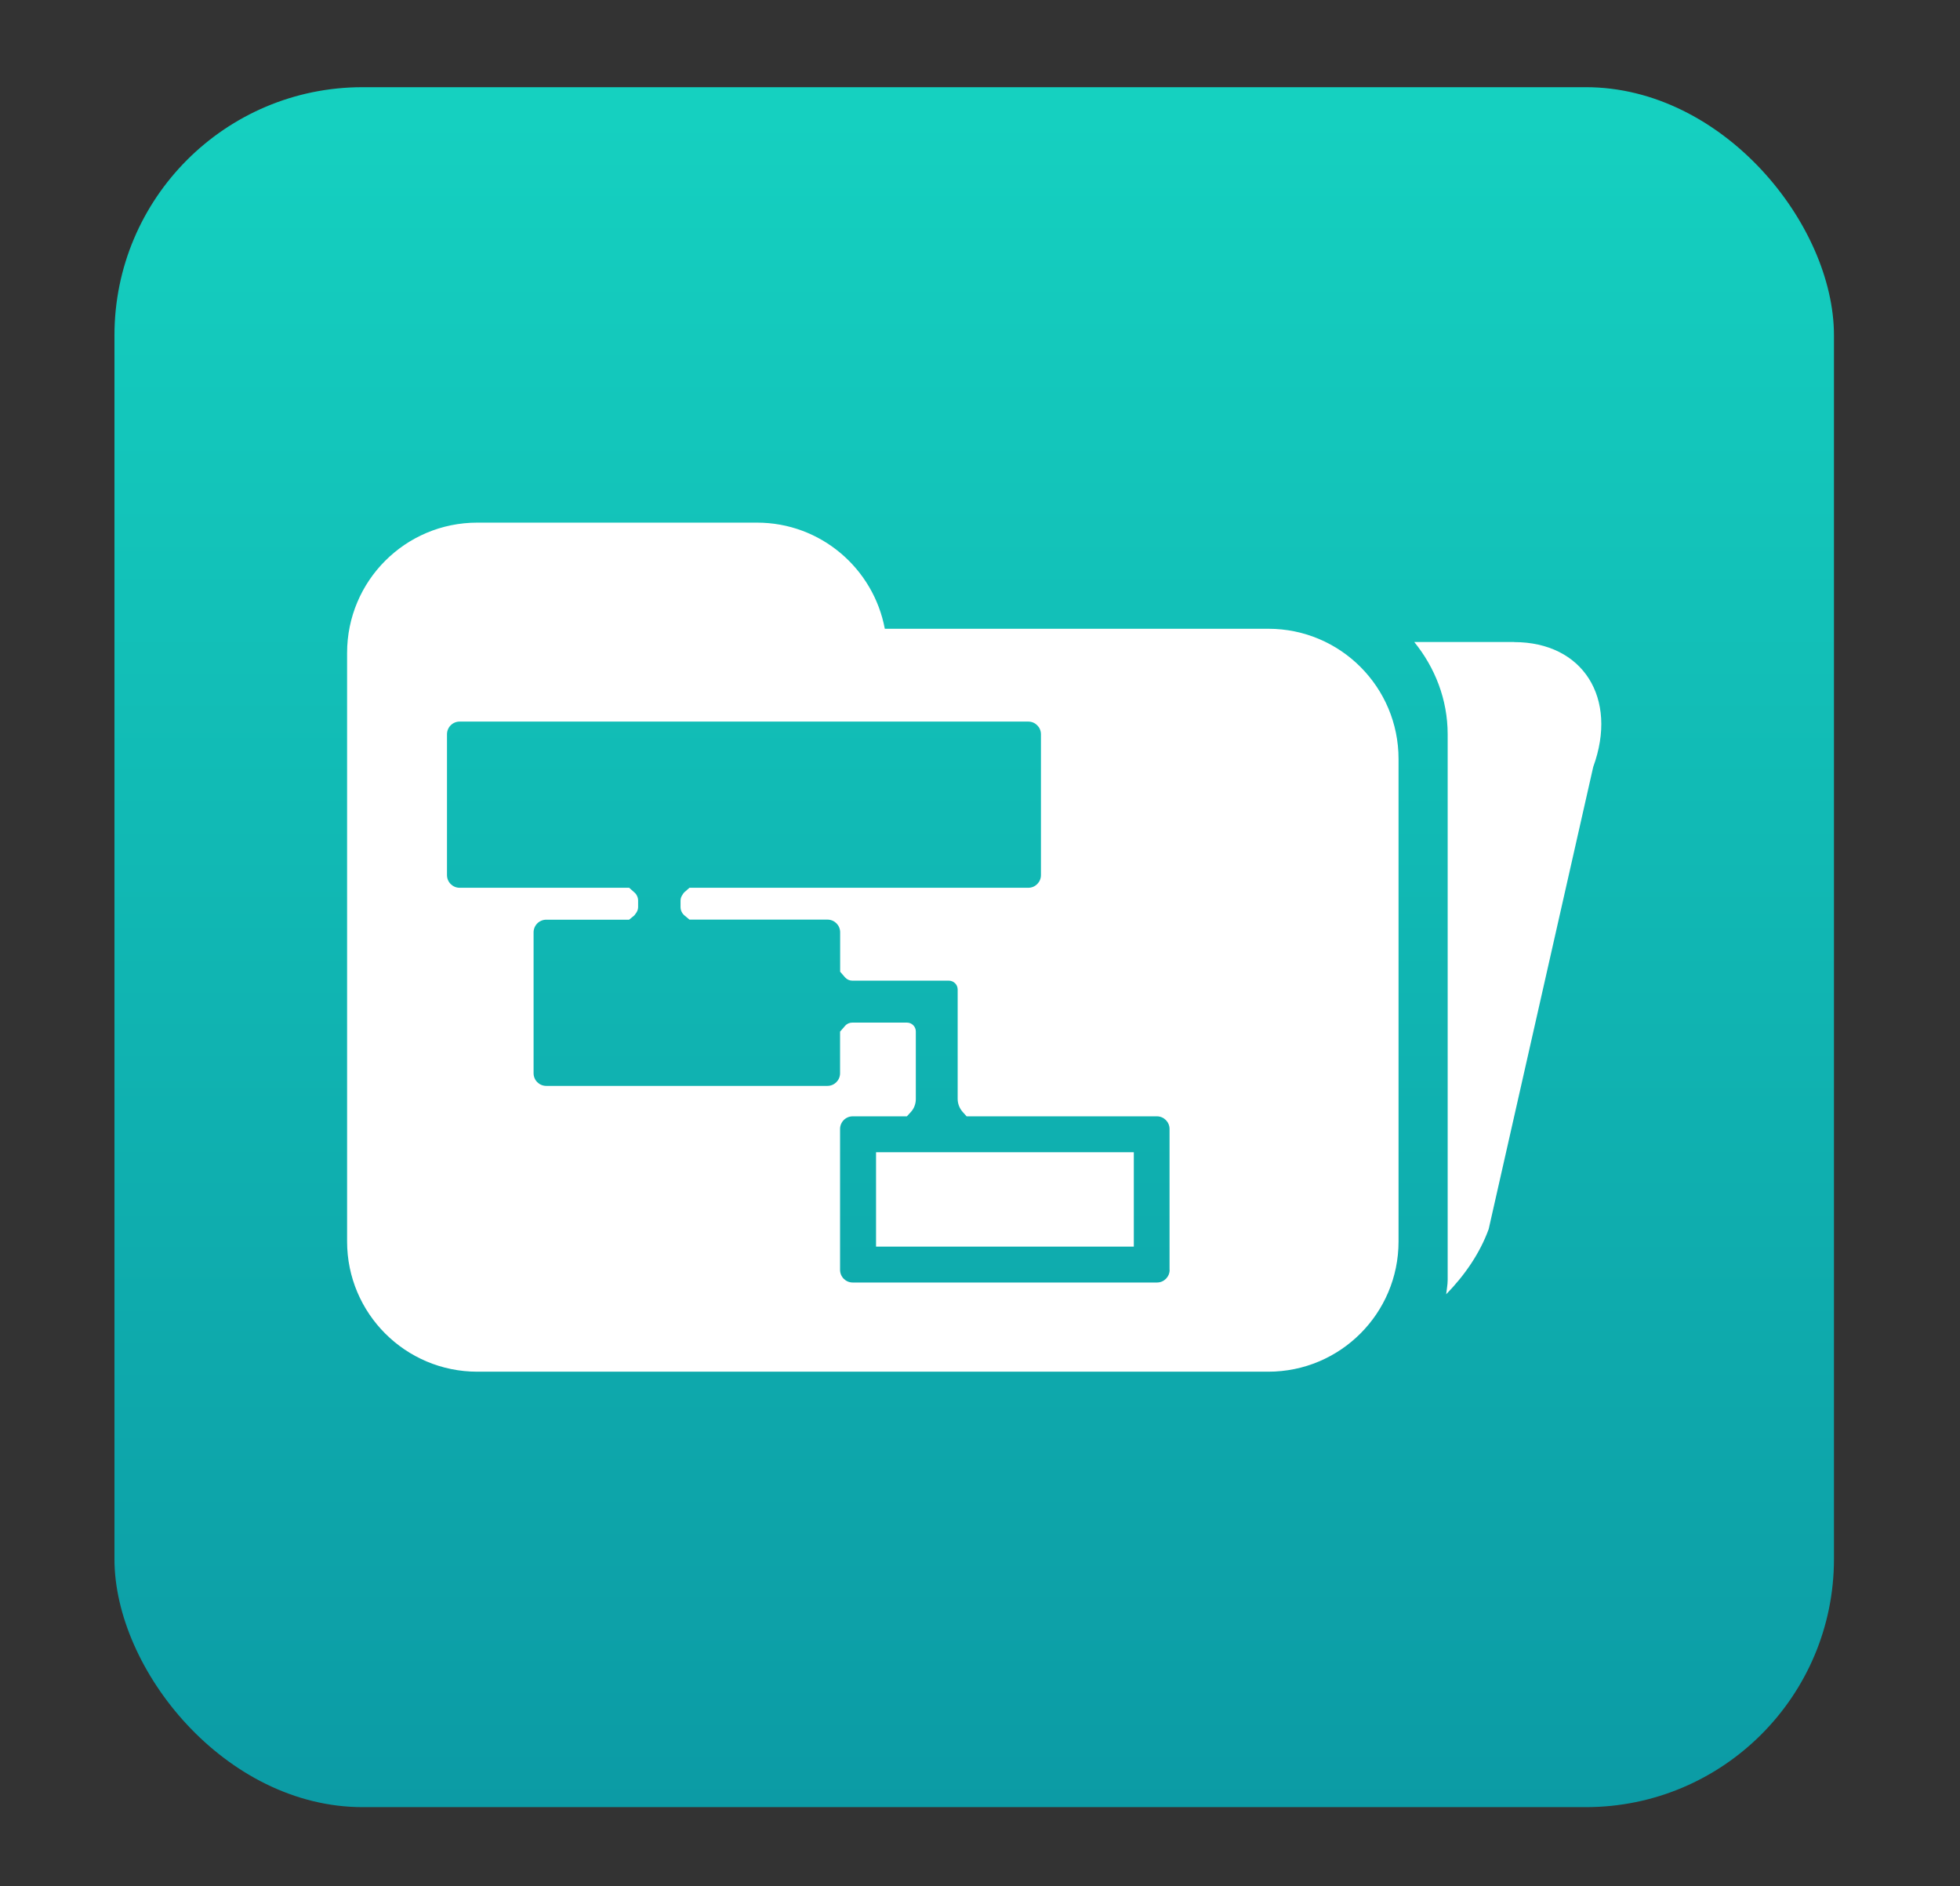
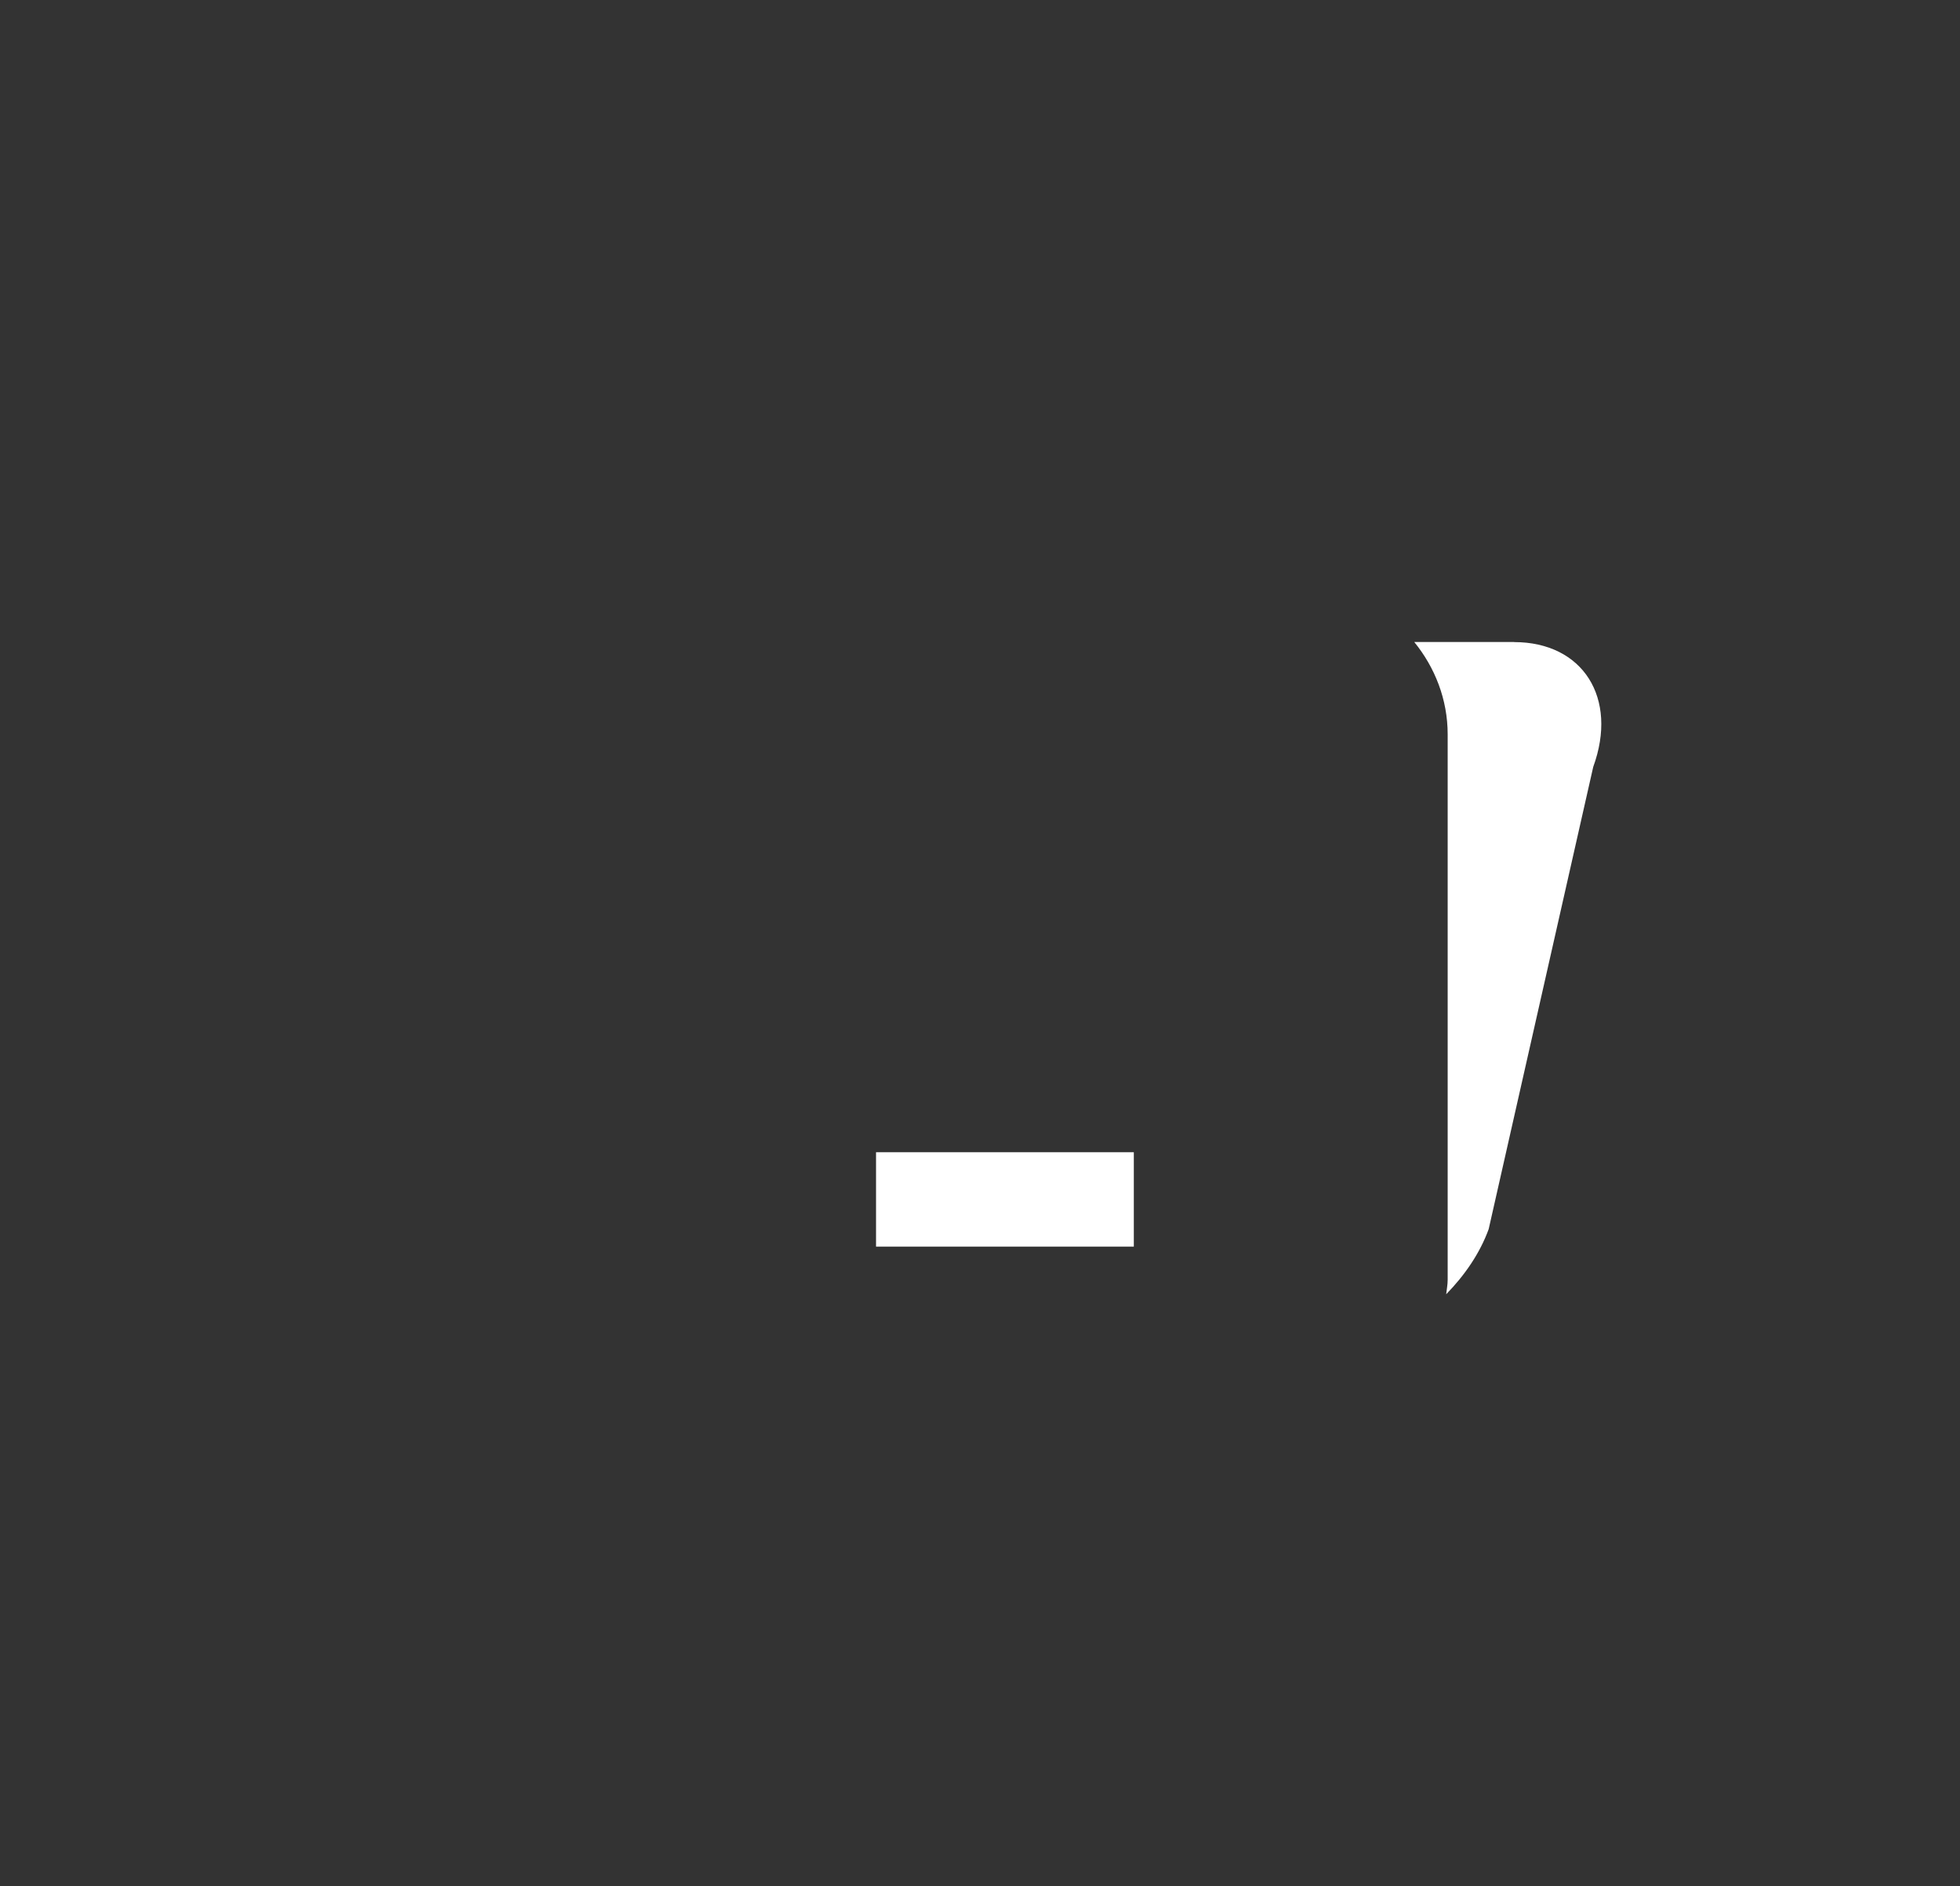
<svg xmlns="http://www.w3.org/2000/svg" version="1.1" viewBox="0 0 237 228">
  <rect x="0" y="0" width="237" height="228" fill="#333333" stroke="none" />
  <defs>
    <style>
      .cls-1 {
        fill: #fff;
      }

      .cls-2 {
        fill: url(#linear-gradient);
      }
    </style>
    <linearGradient id="linear-gradient" x1="52.87" y1="685.66" x2="55.06" y2="685.66" gradientTransform="translate(-136705.29 -10557.52) rotate(89.99) scale(199.55 -199.55)" gradientUnits="userSpaceOnUse">
      <stop offset="0" stop-color="#17dcc6" />
      <stop offset="1" stop-color="#036a8c" />
    </linearGradient>
  </defs>
  <g>
    <g id="Layer_1">
-       <rect class="cls-2" x="13.84" y="10.54" width="207.92" height="207.92" rx="30" ry="30" />
      <g>
        <rect class="cls-1" x="105.93" y="139.29" width="31.17" height="11.41" />
-         <path class="cls-1" d="M183.09,77.61h-12.08c2.49,3.07,4.04,6.92,4.04,11.17v65.93c0,.61-.12,1.16-.18,1.75,2.25-2.3,4.09-4.98,5.14-7.88l12.64-55.87c3.04-8.34-1.25-15.09-9.57-15.09Z" />
-         <path class="cls-1" d="M153.36,76.01h-46.37c-1.37-7.3-7.76-12.83-15.45-12.83h-33.83c-8.7,0-15.74,7.05-15.74,15.75v71.15c0,8.69,7.05,15.74,15.74,15.74h95.65c8.7,0,15.75-7.05,15.75-15.74v-58.33c0-8.7-7.05-15.74-15.74-15.74ZM141.43,153.51c0,.84-.68,1.53-1.53,1.53h-36.79c-.84,0-1.53-.68-1.53-1.53v-17.03c0-.84.68-1.53,1.53-1.53h6.55l.47-.51c.4-.43.61-1,.61-1.58v-8.17c0-.59-.48-1.07-1.07-1.07h-6.62c-.33,0-.65.14-.87.4l-.6.69v5.03c0,.84-.68,1.53-1.53,1.53h-34c-.84,0-1.53-.68-1.53-1.53v-17.03c0-.84.68-1.53,1.53-1.53h10.02l.6-.49c.07-.05.1-.13.16-.2.19-.23.33-.51.33-.82v-.79c0-.38-.16-.74-.44-.99l-.34-.3-.3-.27h-20.5c-.84,0-1.53-.68-1.53-1.53v-17.03c0-.84.68-1.53,1.53-1.53h68.76c.84,0,1.53.68,1.53,1.53v17.03c0,.84-.68,1.53-1.53,1.53h-40.97l-.64.56c-.07.06-.11.15-.16.22-.17.22-.28.48-.28.77v.78c0,.39.17.76.48,1.02l.3.25.3.25h16.69c.84,0,1.53.68,1.53,1.53v4.77l.59.68c.22.25.54.4.87.4h11.68c.59,0,1.07.48,1.07,1.07v13.22c0,.57.21,1.13.59,1.56l.49.55h23.01c.84,0,1.53.68,1.53,1.53v17.03Z" />
+         <path class="cls-1" d="M183.09,77.61h-12.08c2.49,3.07,4.04,6.92,4.04,11.17v65.93c0,.61-.12,1.16-.18,1.75,2.25-2.3,4.09-4.98,5.14-7.88l12.64-55.87c3.04-8.34-1.25-15.09-9.57-15.09" />
      </g>
    </g>
  </g>
</svg>